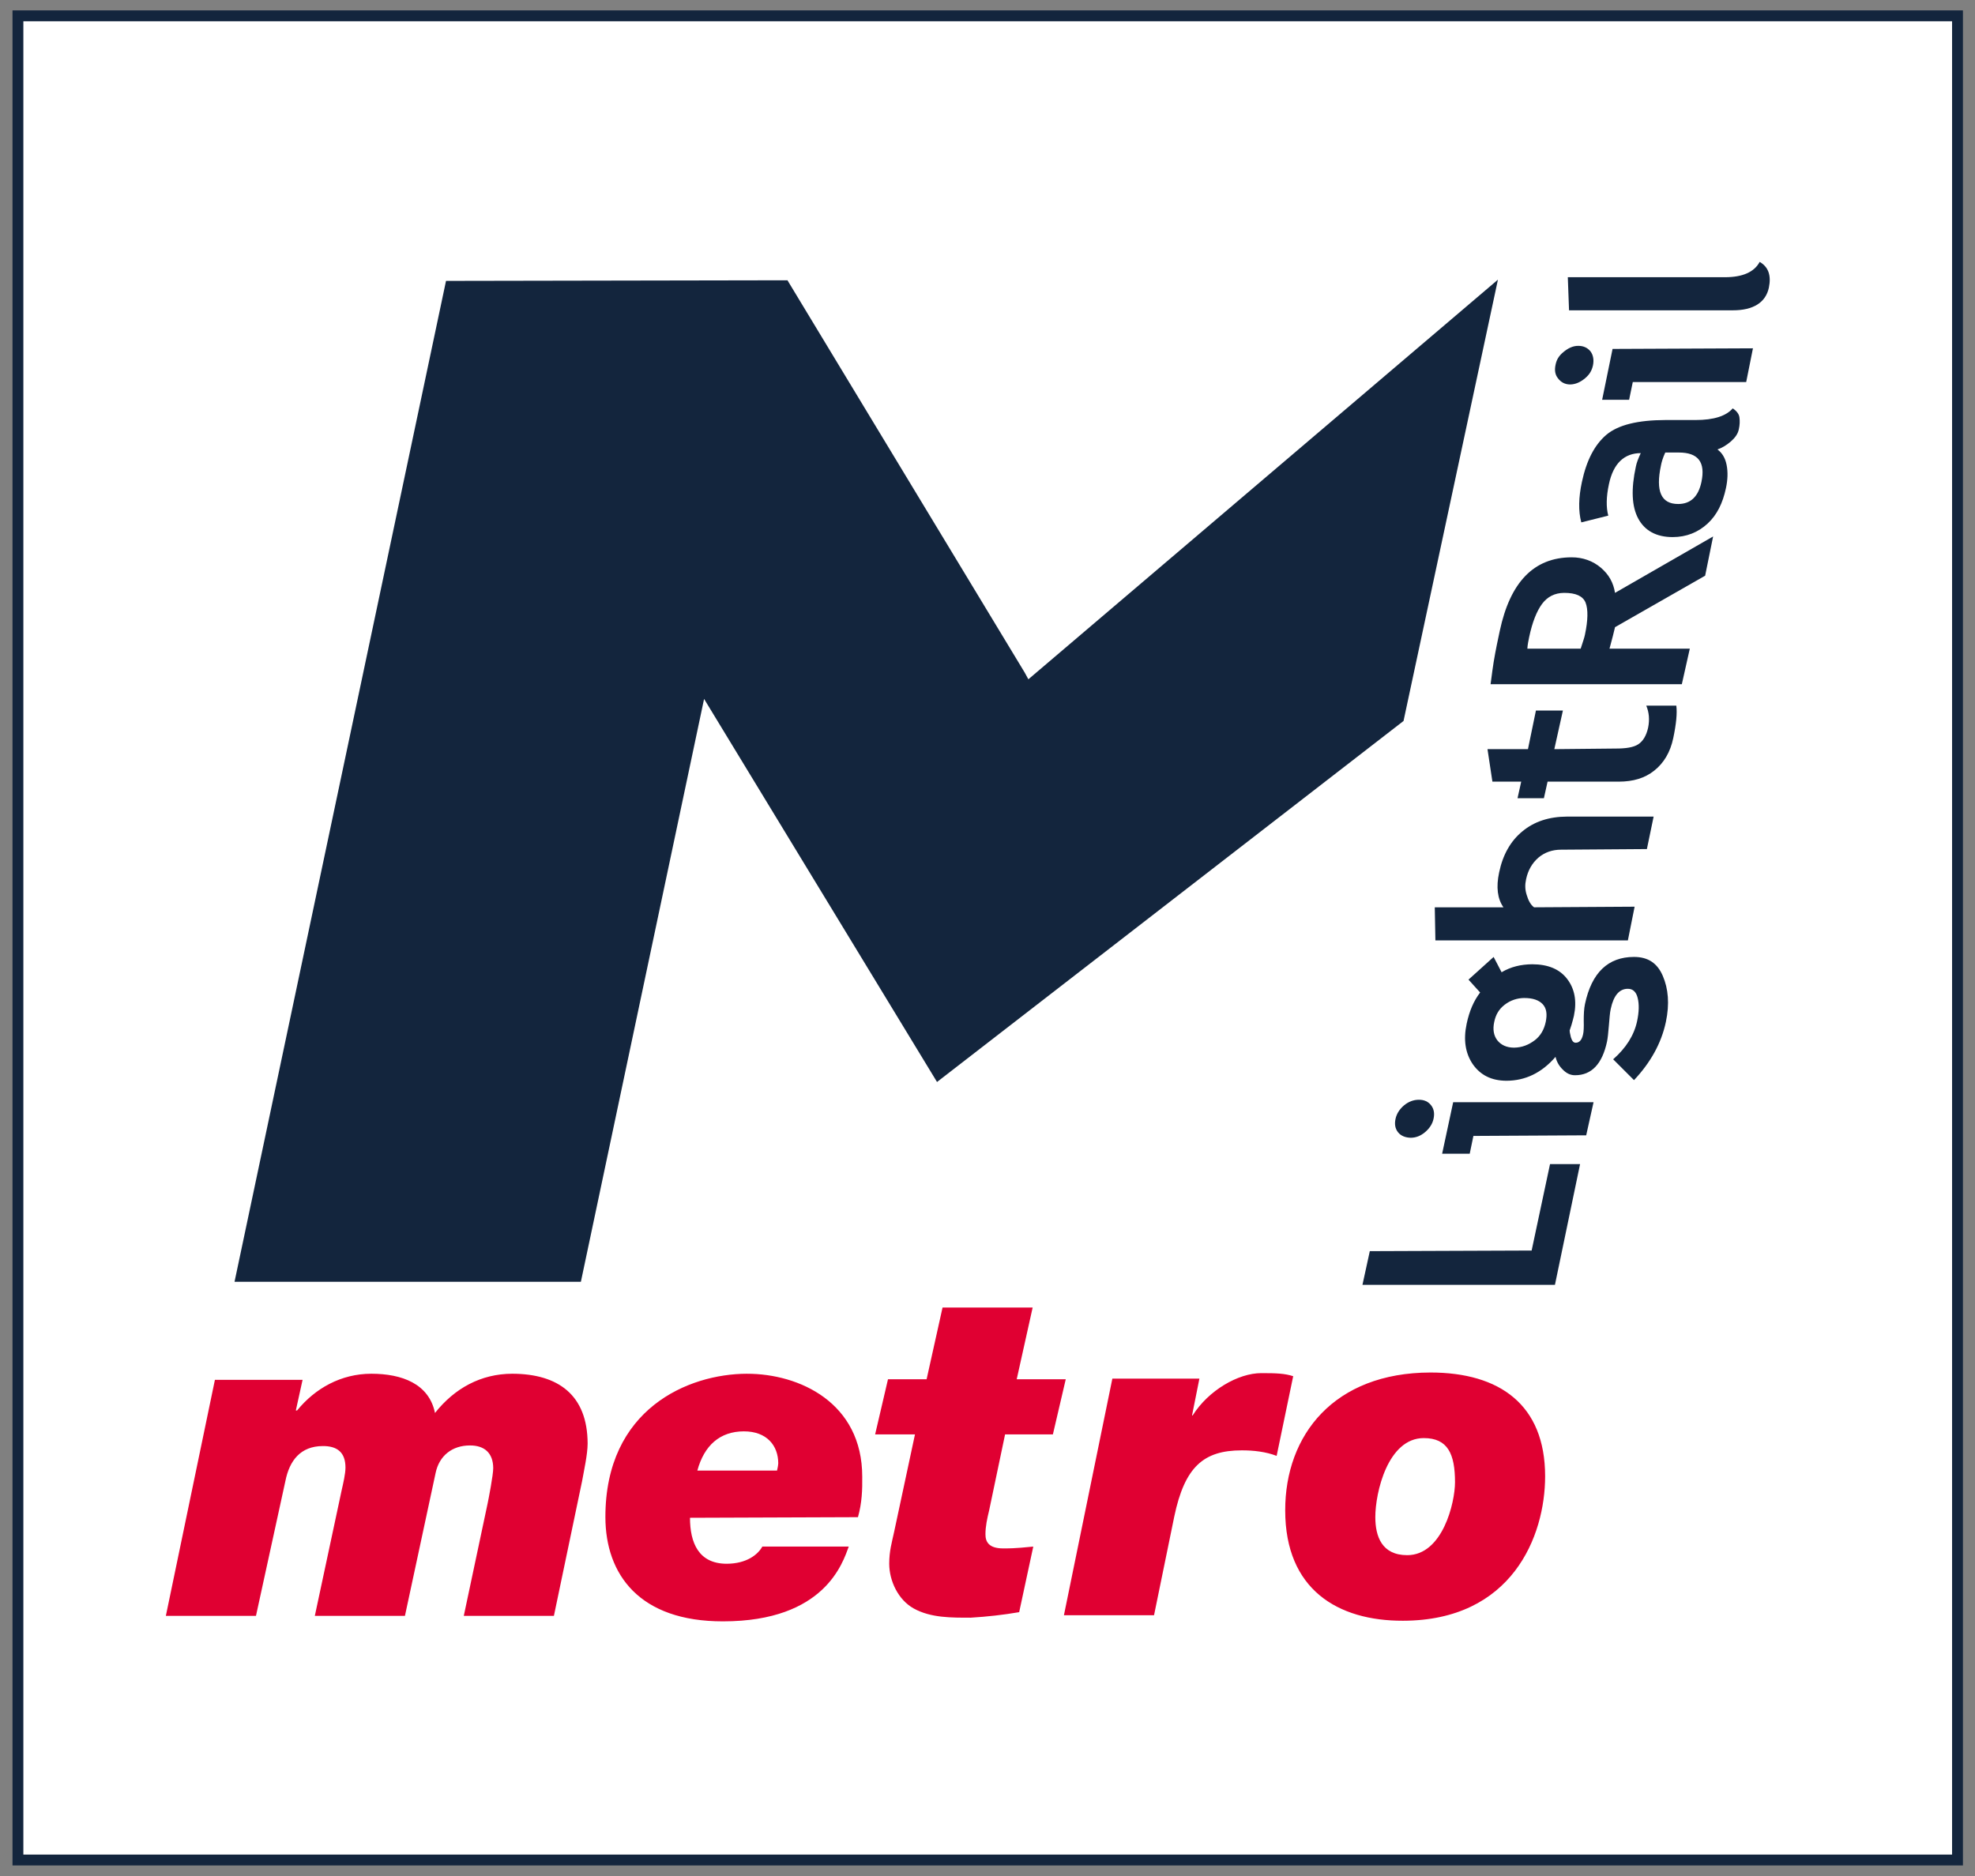
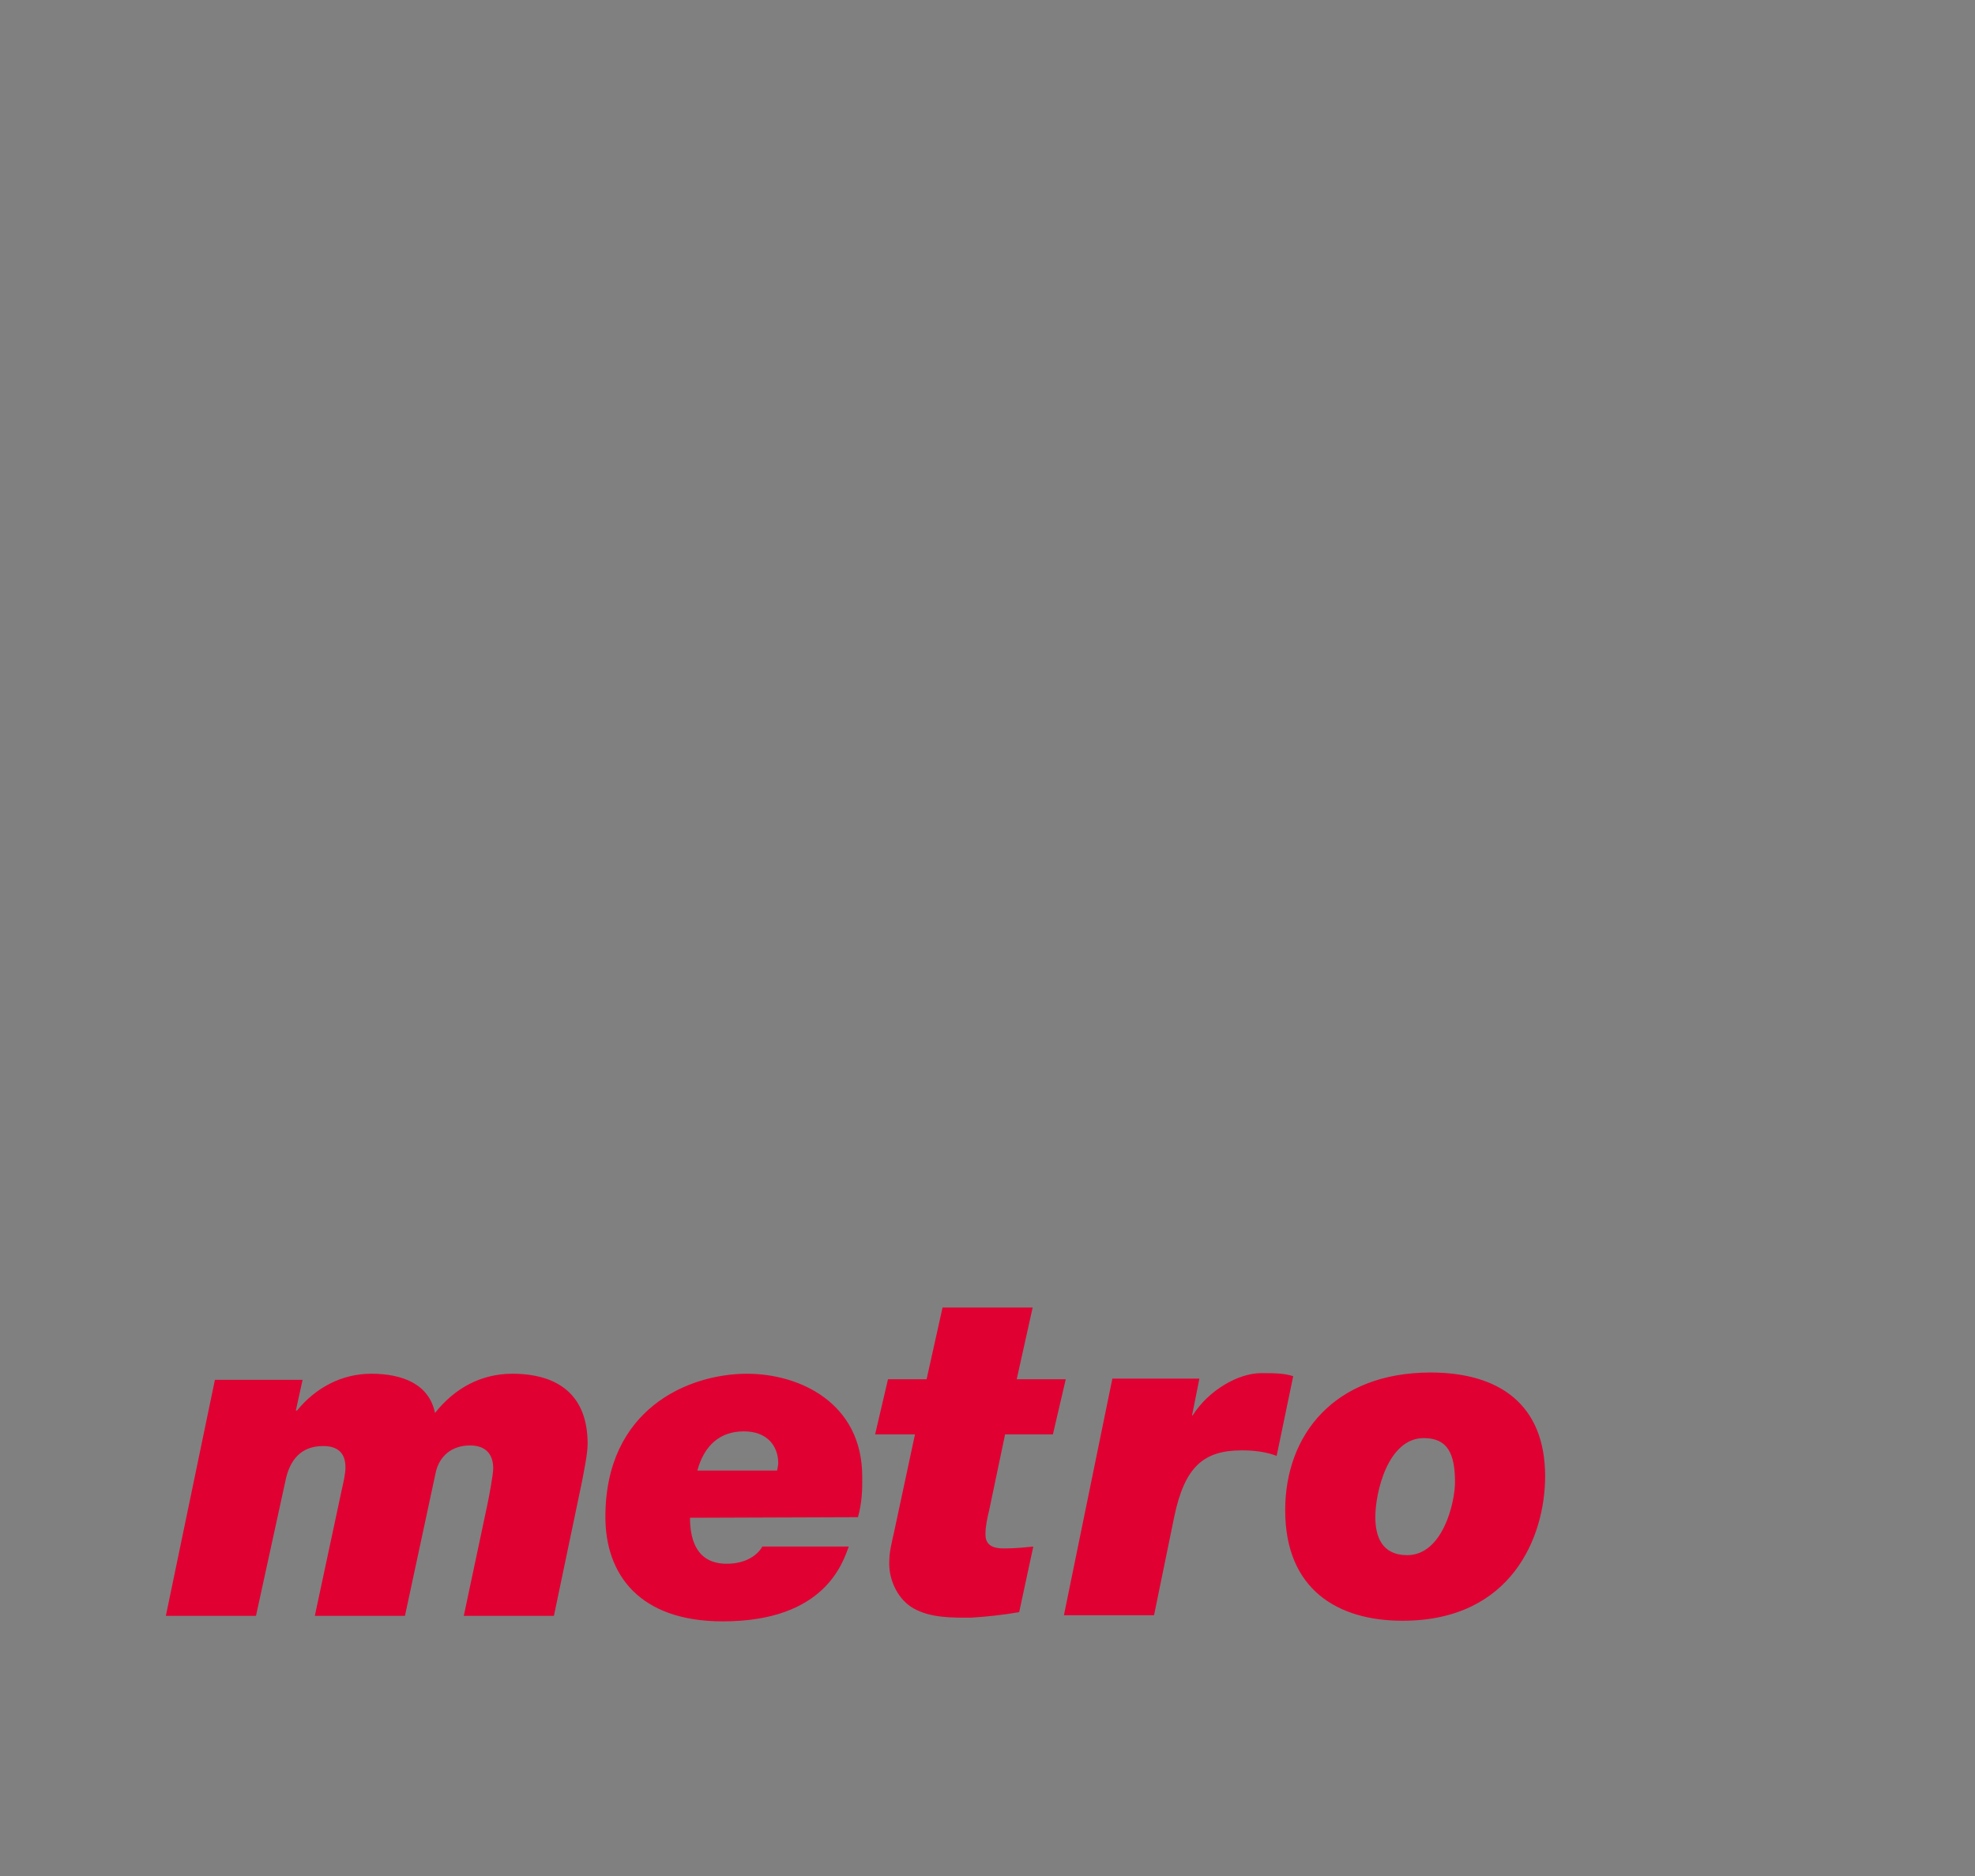
<svg xmlns="http://www.w3.org/2000/svg" version="1.1" width="400" height="380" id="svg2" xml:space="preserve">
  <rect width="100%" height="100%" fill="#808080" stroke="none" />
  <defs id="defs6" />
  <g transform="matrix(1.25,0,0,-1.25,0,380)" id="g10">
    <g transform="matrix(1.511,0,0,1.511,-378.175,-40.45)" id="g5087">
-       <rect width="259.977" height="247.225" ry="0" x="315.255" y="769.532" transform="matrix(0.8,0,0,-0.8,0,841.89)" id="rect4315" style="fill:#ffffff;stroke:#13253d;stroke-width:1.456;stroke-miterlimit:4;stroke-opacity:1;stroke-dasharray:none" />
      <path d="m 351.351,87.735 -1.709,-7.691 -4.141,0 -1.38,-5.916 4.273,0 -2.235,-10.452 c -0.25,-1.167 -0.526,-2.051 -0.526,-3.418 0.006,-1.851 0.97,-3.878 2.629,-4.798 1.854,-1.023 4.06,-0.983 6.113,-0.986 1.746,0.105 3.481,0.297 5.193,0.592 l 1.512,7.033 c -0.786,-0.058 -1.654,-0.203 -3.221,-0.197 -1.517,-0.002 -1.912,0.684 -1.906,1.512 -0.006,0.831 0.192,1.741 0.394,2.564 l 1.709,8.151 5.127,0 1.38,5.916 -5.259,0 1.709,7.691 -9.663,0 z m 52.323,-6.968 c -10.336,-0.017 -15.592,-6.694 -15.579,-14.79 0.002,-8.493 5.653,-11.85 12.621,-11.832 11.664,0.011 15.255,9.024 15.25,15.513 -0.011,7.659 -4.875,11.104 -12.292,11.109 z m -18.142,-0.066 c -2.482,-0.002 -5.664,-1.846 -7.362,-4.536 l -0.066,0 0.789,3.944 -9.334,0 -5.193,-25.373 9.663,0 2.169,10.583 c 1.115,5.327 3.137,7.097 7.231,7.099 1.223,0.006 2.585,-0.142 3.747,-0.592 l 1.775,8.545 c -0.876,0.289 -1.812,0.334 -3.418,0.329 z m -95.444,-0.066 c -3.226,-0.006 -6.005,-1.551 -7.954,-3.944 l -0.131,0 0.723,3.287 -9.4,0 -5.259,-25.307 9.663,0 3.155,14.461 c 0.434,2.185 1.62,3.742 4.01,3.747 1.554,0.011 2.429,-0.681 2.432,-2.301 0.002,-0.665 -0.25,-1.735 -0.394,-2.366 l -2.892,-13.541 9.663,0 3.287,15.316 c 0.387,1.862 1.78,2.958 3.681,2.958 1.567,0.006 2.49,-0.818 2.498,-2.432 0.002,-0.72 -0.492,-3.273 -0.592,-3.747 l -2.564,-12.095 9.663,0 3.024,14.461 c 0.2,1.128 0.586,2.837 0.592,4.01 -0.011,5.217 -3.158,7.486 -8.085,7.494 -3.363,-0.008 -6.189,-1.564 -8.282,-4.207 -0.639,3.121 -3.526,4.207 -6.836,4.207 z m 40.294,0 c -6.302,-0.011 -15.197,-3.77 -15.184,-15.381 0.013,-6.147 3.642,-11.19 12.621,-11.175 10.927,0.008 12.839,6.318 13.475,8.019 l -9.268,0 c -0.484,-0.873 -1.701,-1.833 -3.813,-1.841 -3.021,0 -3.941,2.248 -3.944,4.93 l 18.011,0.066 c 0.439,1.554 0.476,2.976 0.46,4.338 0.002,7.948 -6.752,11.051 -12.358,11.043 z m -0.329,-6.179 c 2.445,0.002 3.673,-1.517 3.681,-3.418 -0.011,-0.247 -0.074,-0.552 -0.131,-0.789 l -8.545,0 c 0.731,2.687 2.411,4.207 4.996,4.207 z m 72.898,-0.723 c 2.582,0.002 3.35,-1.701 3.352,-4.733 -0.002,-2.193 -1.325,-7.822 -5.127,-7.822 -2.732,0 -3.418,2.027 -3.418,4.075 -0.006,2.629 1.338,8.48 5.193,8.48 z" id="path108" style="fill:#e00032;fill-opacity:1;fill-rule:nonzero;stroke:none" />
-       <path d="m 438.973,199.875 c -0.584,-1.094 -1.833,-1.635 -3.681,-1.643 l -16.893,0 0.131,-3.55 17.551,0 c 2.209,-0.006 3.542,0.841 3.878,2.432 0.273,1.315 -0.058,2.227 -0.986,2.761 z m -28.068,-1.906 -50.351,-42.858 -0.394,0.723 -25.439,42.069 -36.613,-0.066 -22.678,-107.342 37.139,0 13.212,62.512 24.978,-41.083 50.023,38.717 10.123,47.328 z m 8.611,-7.099 c -0.571,0.006 -1.102,-0.258 -1.578,-0.657 -0.492,-0.4 -0.747,-0.82 -0.855,-1.38 -0.121,-0.563 -0.055,-1.057 0.263,-1.446 0.305,-0.41 0.749,-0.663 1.315,-0.657 0.565,0.008 1.102,0.255 1.578,0.657 0.484,0.402 0.731,0.823 0.855,1.38 0.121,0.571 0.039,1.11 -0.263,1.512 -0.318,0.392 -0.76,0.594 -1.315,0.592 z m 18.734,-0.263 -15.053,-0.066 -1.117,-5.456 2.892,0 0.394,1.906 12.161,0 0.723,3.615 z m -2.169,-6.442 c -0.692,-0.807 -2.006,-1.254 -4.01,-1.249 l -3.221,0 c -2.908,-0.008 -5.033,-0.507 -6.31,-1.578 -1.275,-1.083 -2.135,-2.753 -2.629,-5.061 -0.36,-1.675 -0.392,-3.124 -0.066,-4.338 l 2.892,0.723 c -0.239,0.883 -0.218,2.035 0.066,3.352 0.465,2.245 1.651,3.35 3.418,3.352 -0.26,-0.56 -0.447,-1.033 -0.526,-1.446 -0.518,-2.395 -0.452,-4.275 0.263,-5.587 0.699,-1.291 1.938,-1.969 3.681,-1.972 1.491,0.002 2.737,0.515 3.747,1.446 1.007,0.928 1.63,2.193 1.972,3.813 0.184,0.87 0.226,1.701 0.066,2.498 -0.158,0.797 -0.534,1.323 -0.986,1.643 0.465,0.145 0.97,0.444 1.446,0.855 0.45,0.402 0.752,0.802 0.855,1.315 0.105,0.455 0.113,0.894 0.066,1.249 -0.039,0.352 -0.276,0.692 -0.723,0.986 z m -7.231,-4.733 1.446,0 c 2.096,0 2.874,-1.044 2.432,-3.155 -0.331,-1.567 -1.154,-2.366 -2.498,-2.366 -1.822,-0.002 -2.435,1.37 -1.841,4.141 0.058,0.31 0.184,0.786 0.46,1.38 z m 5.127,-9.005 -10.517,-6.047 c -0.174,1.102 -0.663,1.967 -1.512,2.695 -0.847,0.72 -1.933,1.125 -3.155,1.117 -4.033,-0.017 -6.571,-2.65 -7.691,-7.888 -0.176,-0.844 -0.431,-1.975 -0.657,-3.352 -0.216,-1.378 -0.284,-2.156 -0.329,-2.366 l 20.509,0 0.855,3.813 -8.611,0 c 0.266,0.994 0.468,1.738 0.592,2.301 l 9.663,5.522 0.855,4.207 z m -15.973,-6.047 c 1.252,0.002 2.019,-0.342 2.301,-1.052 0.281,-0.718 0.258,-1.883 -0.066,-3.418 -0.066,-0.358 -0.25,-0.836 -0.46,-1.512 l -5.719,0 c 0.026,0.434 0.113,0.849 0.197,1.249 0.339,1.617 0.818,2.784 1.38,3.55 0.565,0.757 1.344,1.175 2.366,1.183 z m 8.808,-12.095 c 0.305,-0.734 0.371,-1.514 0.197,-2.366 -0.187,-0.849 -0.542,-1.438 -1.052,-1.775 -0.518,-0.342 -1.359,-0.463 -2.432,-0.46 l -6.573,-0.066 0.92,4.141 -2.892,0 -0.855,-4.141 -4.338,0 0.526,-3.484 3.089,0 -0.394,-1.775 2.827,0 0.394,1.775 7.625,0 c 1.557,0.002 2.805,0.376 3.813,1.183 1.025,0.81 1.725,1.982 2.038,3.484 0.318,1.509 0.434,2.669 0.329,3.484 l -3.221,0 z m -8.48,-11.898 c -1.938,-0.008 -3.526,-0.523 -4.798,-1.578 -1.267,-1.033 -2.106,-2.516 -2.498,-4.404 -0.344,-1.599 -0.174,-2.842 0.46,-3.747 l -7.362,0 0.066,-3.55 20.64,0 0.723,3.615 -10.78,-0.066 c -0.35,0.245 -0.615,0.72 -0.789,1.315 -0.192,0.586 -0.197,1.12 -0.066,1.709 0.2,0.936 0.634,1.706 1.315,2.301 0.678,0.573 1.499,0.855 2.432,0.855 l 9.203,0.066 0.723,3.484 -9.268,0 z m -7.888,-15.053 -2.695,-2.432 1.249,-1.38 c -0.699,-0.915 -1.16,-2.004 -1.446,-3.352 -0.365,-1.712 -0.145,-3.16 0.657,-4.338 0.823,-1.175 2.011,-1.772 3.615,-1.775 2.027,0.006 3.784,0.852 5.259,2.564 0.121,-0.531 0.379,-0.981 0.789,-1.38 0.397,-0.402 0.82,-0.597 1.315,-0.592 1.754,0.002 2.908,1.204 3.418,3.615 0.079,0.384 0.131,0.939 0.197,1.709 0.063,0.768 0.11,1.394 0.197,1.775 0.308,1.454 0.931,2.177 1.841,2.169 0.544,0.002 0.894,-0.337 1.052,-0.986 0.166,-0.657 0.15,-1.488 -0.066,-2.498 -0.323,-1.504 -1.181,-2.858 -2.564,-4.075 l 2.235,-2.235 c 1.751,1.856 2.934,3.947 3.418,6.245 0.41,1.933 0.258,3.565 -0.329,4.93 -0.581,1.362 -1.57,2.038 -3.089,2.038 -2.769,-0.002 -4.543,-1.67 -5.259,-5.061 -0.105,-0.489 -0.131,-1.104 -0.131,-1.775 0.019,-0.676 -0.002,-1.157 -0.066,-1.446 -0.139,-0.642 -0.41,-0.915 -0.789,-0.92 -0.229,-0.006 -0.397,0.163 -0.526,0.592 -0.103,0.418 -0.139,0.66 -0.131,0.723 l 0.197,0.592 c 0.126,0.418 0.203,0.736 0.263,0.986 0.329,1.588 0.076,2.897 -0.723,3.944 -0.797,1.049 -2.043,1.575 -3.747,1.578 -1.209,-0.011 -2.29,-0.266 -3.287,-0.855 l -0.855,1.643 z m 3.287,-4.404 c 0.91,0.002 1.554,-0.221 1.972,-0.657 0.418,-0.452 0.5,-1.075 0.329,-1.906 -0.176,-0.82 -0.547,-1.491 -1.183,-1.972 -0.636,-0.479 -1.359,-0.784 -2.235,-0.789 -0.781,0.006 -1.38,0.289 -1.775,0.789 -0.387,0.502 -0.507,1.17 -0.329,1.972 0.155,0.762 0.494,1.362 1.117,1.841 0.618,0.479 1.357,0.72 2.103,0.723 z m -11.306,-10.912 c -0.552,0.002 -1.094,-0.195 -1.578,-0.592 -0.479,-0.402 -0.797,-0.891 -0.92,-1.446 -0.124,-0.571 -0.047,-1.046 0.263,-1.446 0.318,-0.4 0.81,-0.578 1.38,-0.592 0.552,0.011 1.033,0.197 1.512,0.592 0.481,0.408 0.805,0.886 0.92,1.446 0.124,0.563 0.047,1.044 -0.263,1.446 -0.31,0.397 -0.747,0.597 -1.315,0.592 z m 3.681,-0.263 -1.183,-5.522 2.958,0 0.394,1.906 12.095,0.066 0.789,3.55 -15.053,0 z m 10.386,-6.639 -1.972,-9.268 -17.353,-0.066 -0.789,-3.615 20.64,0 2.695,12.949 -3.221,0 z" id="path128" style="fill:#13253d;fill-opacity:1;fill-rule:nonzero;stroke:none" />
    </g>
  </g>
</svg>